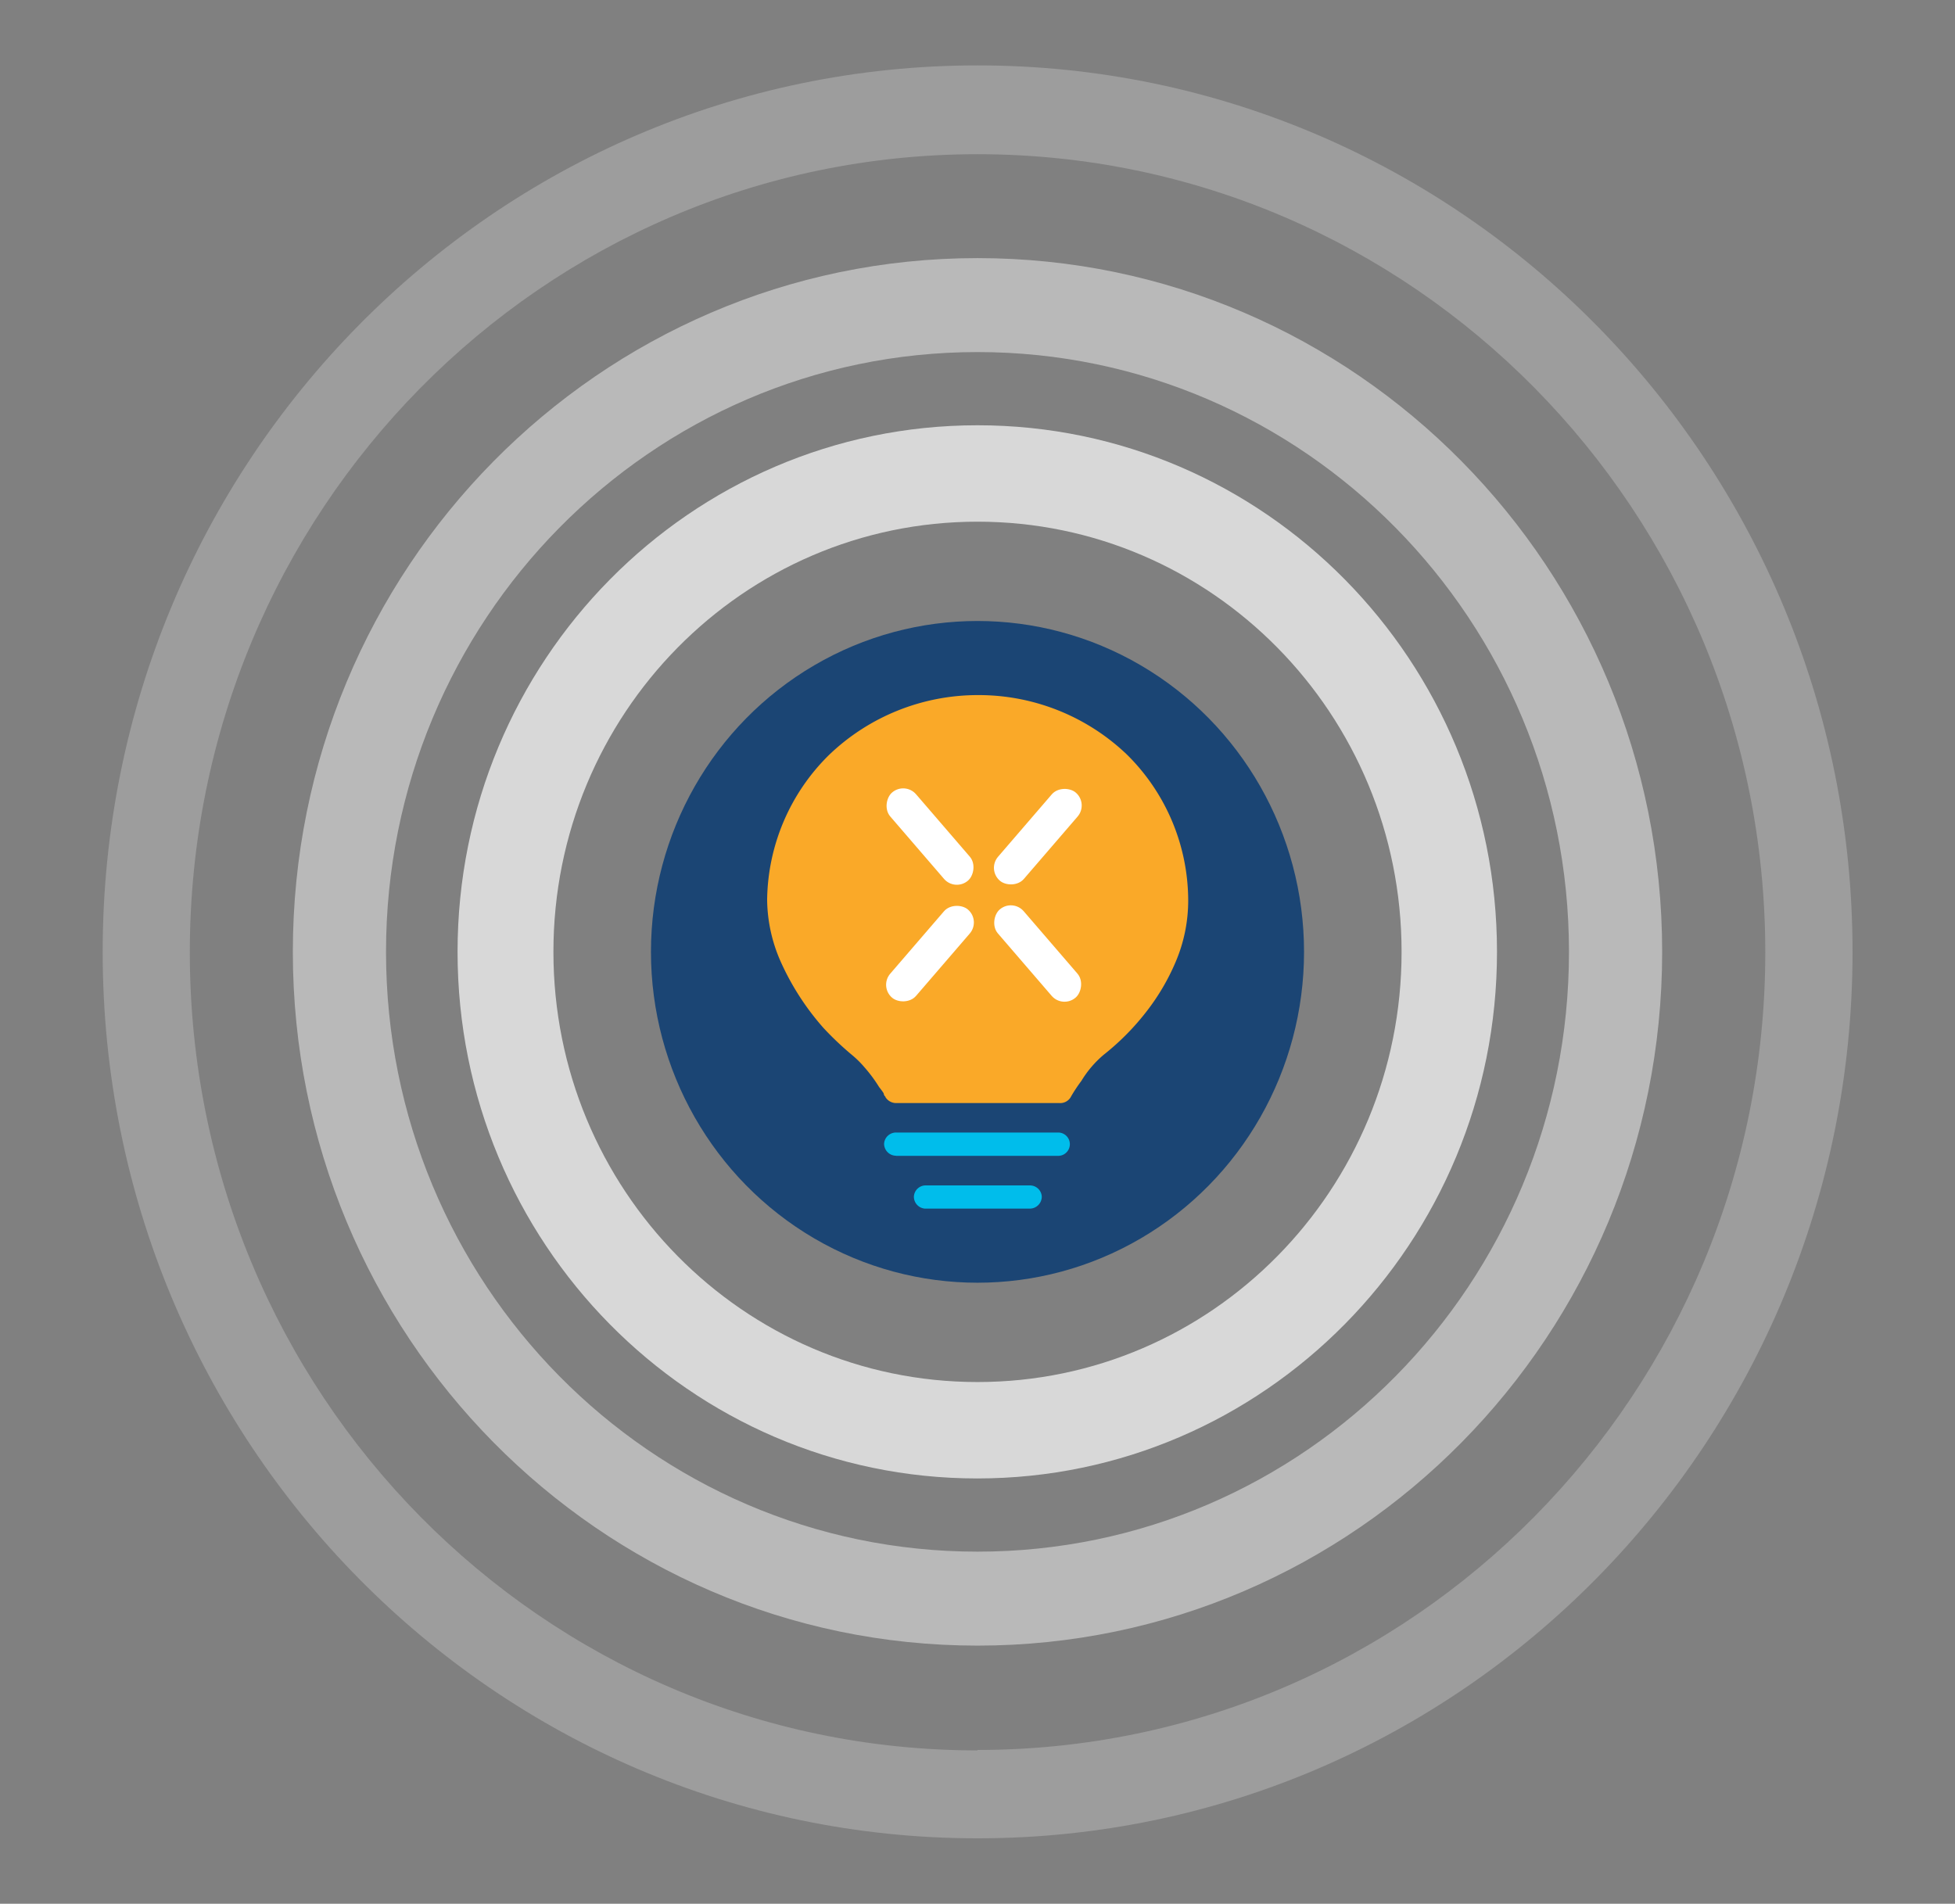
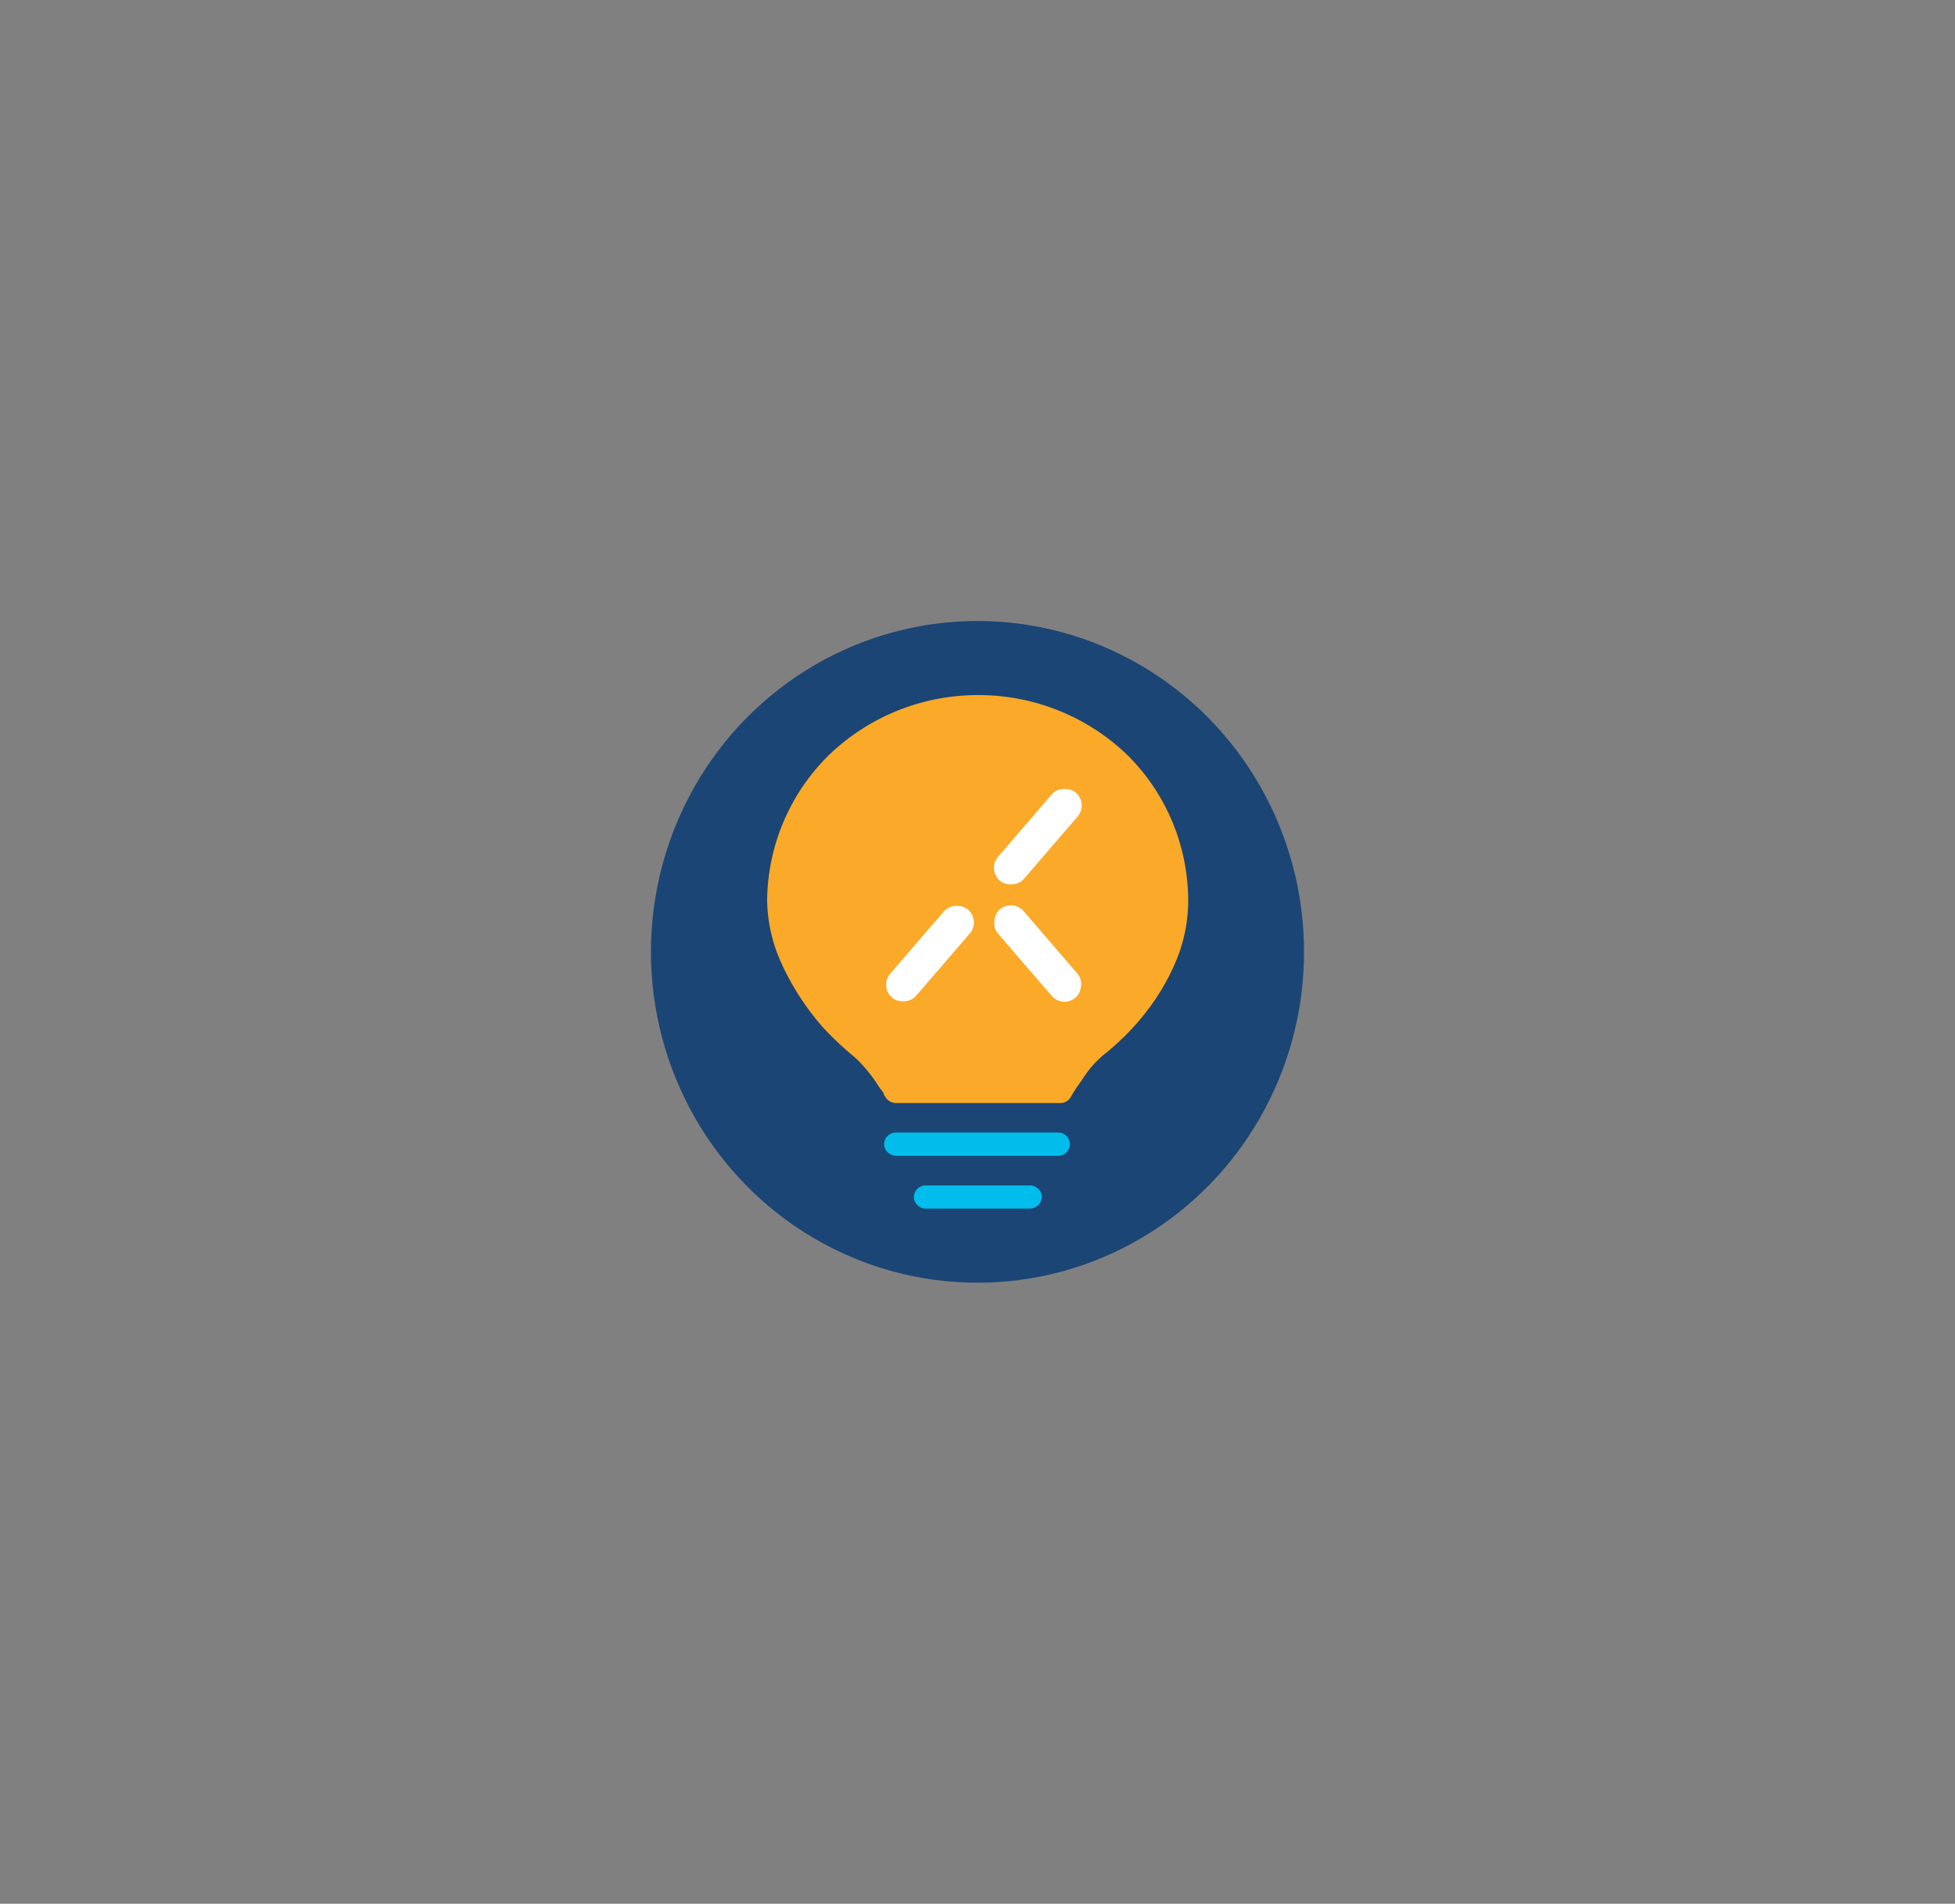
<svg xmlns="http://www.w3.org/2000/svg" id="Layer_1" data-name="Layer 1" width="175.18" height="170.6" viewBox="0 0 175.18 170.6">
  <rect x="0" y="0" width="175.18" height="170.6" fill="#808080" stroke="none" />
  <defs>
    <style>.cls-1{opacity:0.75;}.cls-2{fill:#f5f6f6;}.cls-3{opacity:0.5;}.cls-4{fill:#f2f2f2;}.cls-5{opacity:0.25;}.cls-6{fill:#1b4574;}.cls-7{fill:#faa928;}.cls-7,.cls-8{fill-rule:evenodd;}.cls-8{fill:#00bdeb;}.cls-9{fill:#fff;}</style>
  </defs>
  <g class="cls-1">
-     <path class="cls-2" d="M87.59,38.11C61.87,38.11,41,59.24,41,85.3s20.85,47.19,46.57,47.19,46.57-21.13,46.57-47.19S113.31,38.11,87.59,38.11Zm0,85.74c-21,0-38-17.26-38-38.55s17-38.55,38-38.55,38,17.26,38,38.55S108.6,123.85,87.59,123.85Z" />
-   </g>
+     </g>
  <g class="cls-3">
-     <path class="cls-4" d="M87.59,23.13C53.71,23.13,26.24,51,26.24,85.3s27.47,62.17,61.35,62.17,61.35-27.84,61.35-62.17S121.48,23.13,87.59,23.13Zm0,115.92c-29.29,0-53-24.07-53-53.75s23.75-53.75,53-53.75,53,24.07,53,53.75S116.89,139.05,87.59,139.05Z" />
-   </g>
+     </g>
  <g class="cls-5">
-     <path class="cls-4" d="M87.59,5.86C44.3,5.86,9.2,41.43,9.2,85.3s35.1,79.44,78.39,79.44S166,129.17,166,85.3,130.89,5.86,87.59,5.86Zm0,151c-39,0-70.58-32-70.58-71.52s31.6-71.52,70.58-71.52,70.59,32,70.59,71.52S126.57,156.82,87.59,156.82Z" />
-   </g>
+     </g>
  <ellipse class="cls-6" cx="87.59" cy="85.3" rx="29.26" ry="29.65" />
  <path class="cls-7" d="M87.63,62.29A19.21,19.21,0,0,1,101,67.64a18.42,18.42,0,0,1,5.47,13.06,14,14,0,0,1-1.12,5.49,19.82,19.82,0,0,1-2.52,4.33,22.47,22.47,0,0,1-3.93,4,9.47,9.47,0,0,0-2,2.34,14.34,14.34,0,0,0-.91,1.37,1.09,1.09,0,0,1-1.05.62H80.33a1.13,1.13,0,0,1-1-.55v-.07h-.07c0-.07-.07-.14-.07-.21s-.21-.34-.42-.61a13,13,0,0,0-1.33-1.79,8.86,8.86,0,0,0-1.12-1.1,28,28,0,0,1-2.53-2.4,23.41,23.41,0,0,1-3.86-6,14,14,0,0,1-1.19-5.49A18.52,18.52,0,0,1,74.3,67.64,19.25,19.25,0,0,1,87.63,62.29Zm-7.3,35.48h0v0h0Zm14.52,0Z" />
  <path class="cls-8" d="M80.3,103.58H94.82a1,1,0,1,0,0-2.09H80.3a1.07,1.07,0,0,0-1.08,1,1.08,1.08,0,0,0,1.08,1.08" />
  <path class="cls-8" d="M82.89,108.31h9.4a1.08,1.08,0,0,0,1.06-1.08,1.06,1.06,0,0,0-1.06-1h-9.4a1.06,1.06,0,0,0-1,1,1.07,1.07,0,0,0,1,1.08" />
-   <rect class="cls-9" x="78.12" y="73.45" width="10.42" height="3.05" rx="1.52" transform="translate(85.76 -37.1) rotate(49.26)" />
  <rect class="cls-9" x="87.78" y="73.45" width="10.42" height="3.05" rx="1.52" transform="translate(210.49 53.45) rotate(130.74)" />
  <rect class="cls-9" x="87.78" y="83.92" width="10.42" height="3.05" rx="1.52" transform="translate(88.93 211.67) rotate(-130.74)" />
  <rect class="cls-9" x="78.12" y="83.92" width="10.42" height="3.05" rx="1.52" transform="translate(-35.79 92.83) rotate(-49.26)" />
</svg>